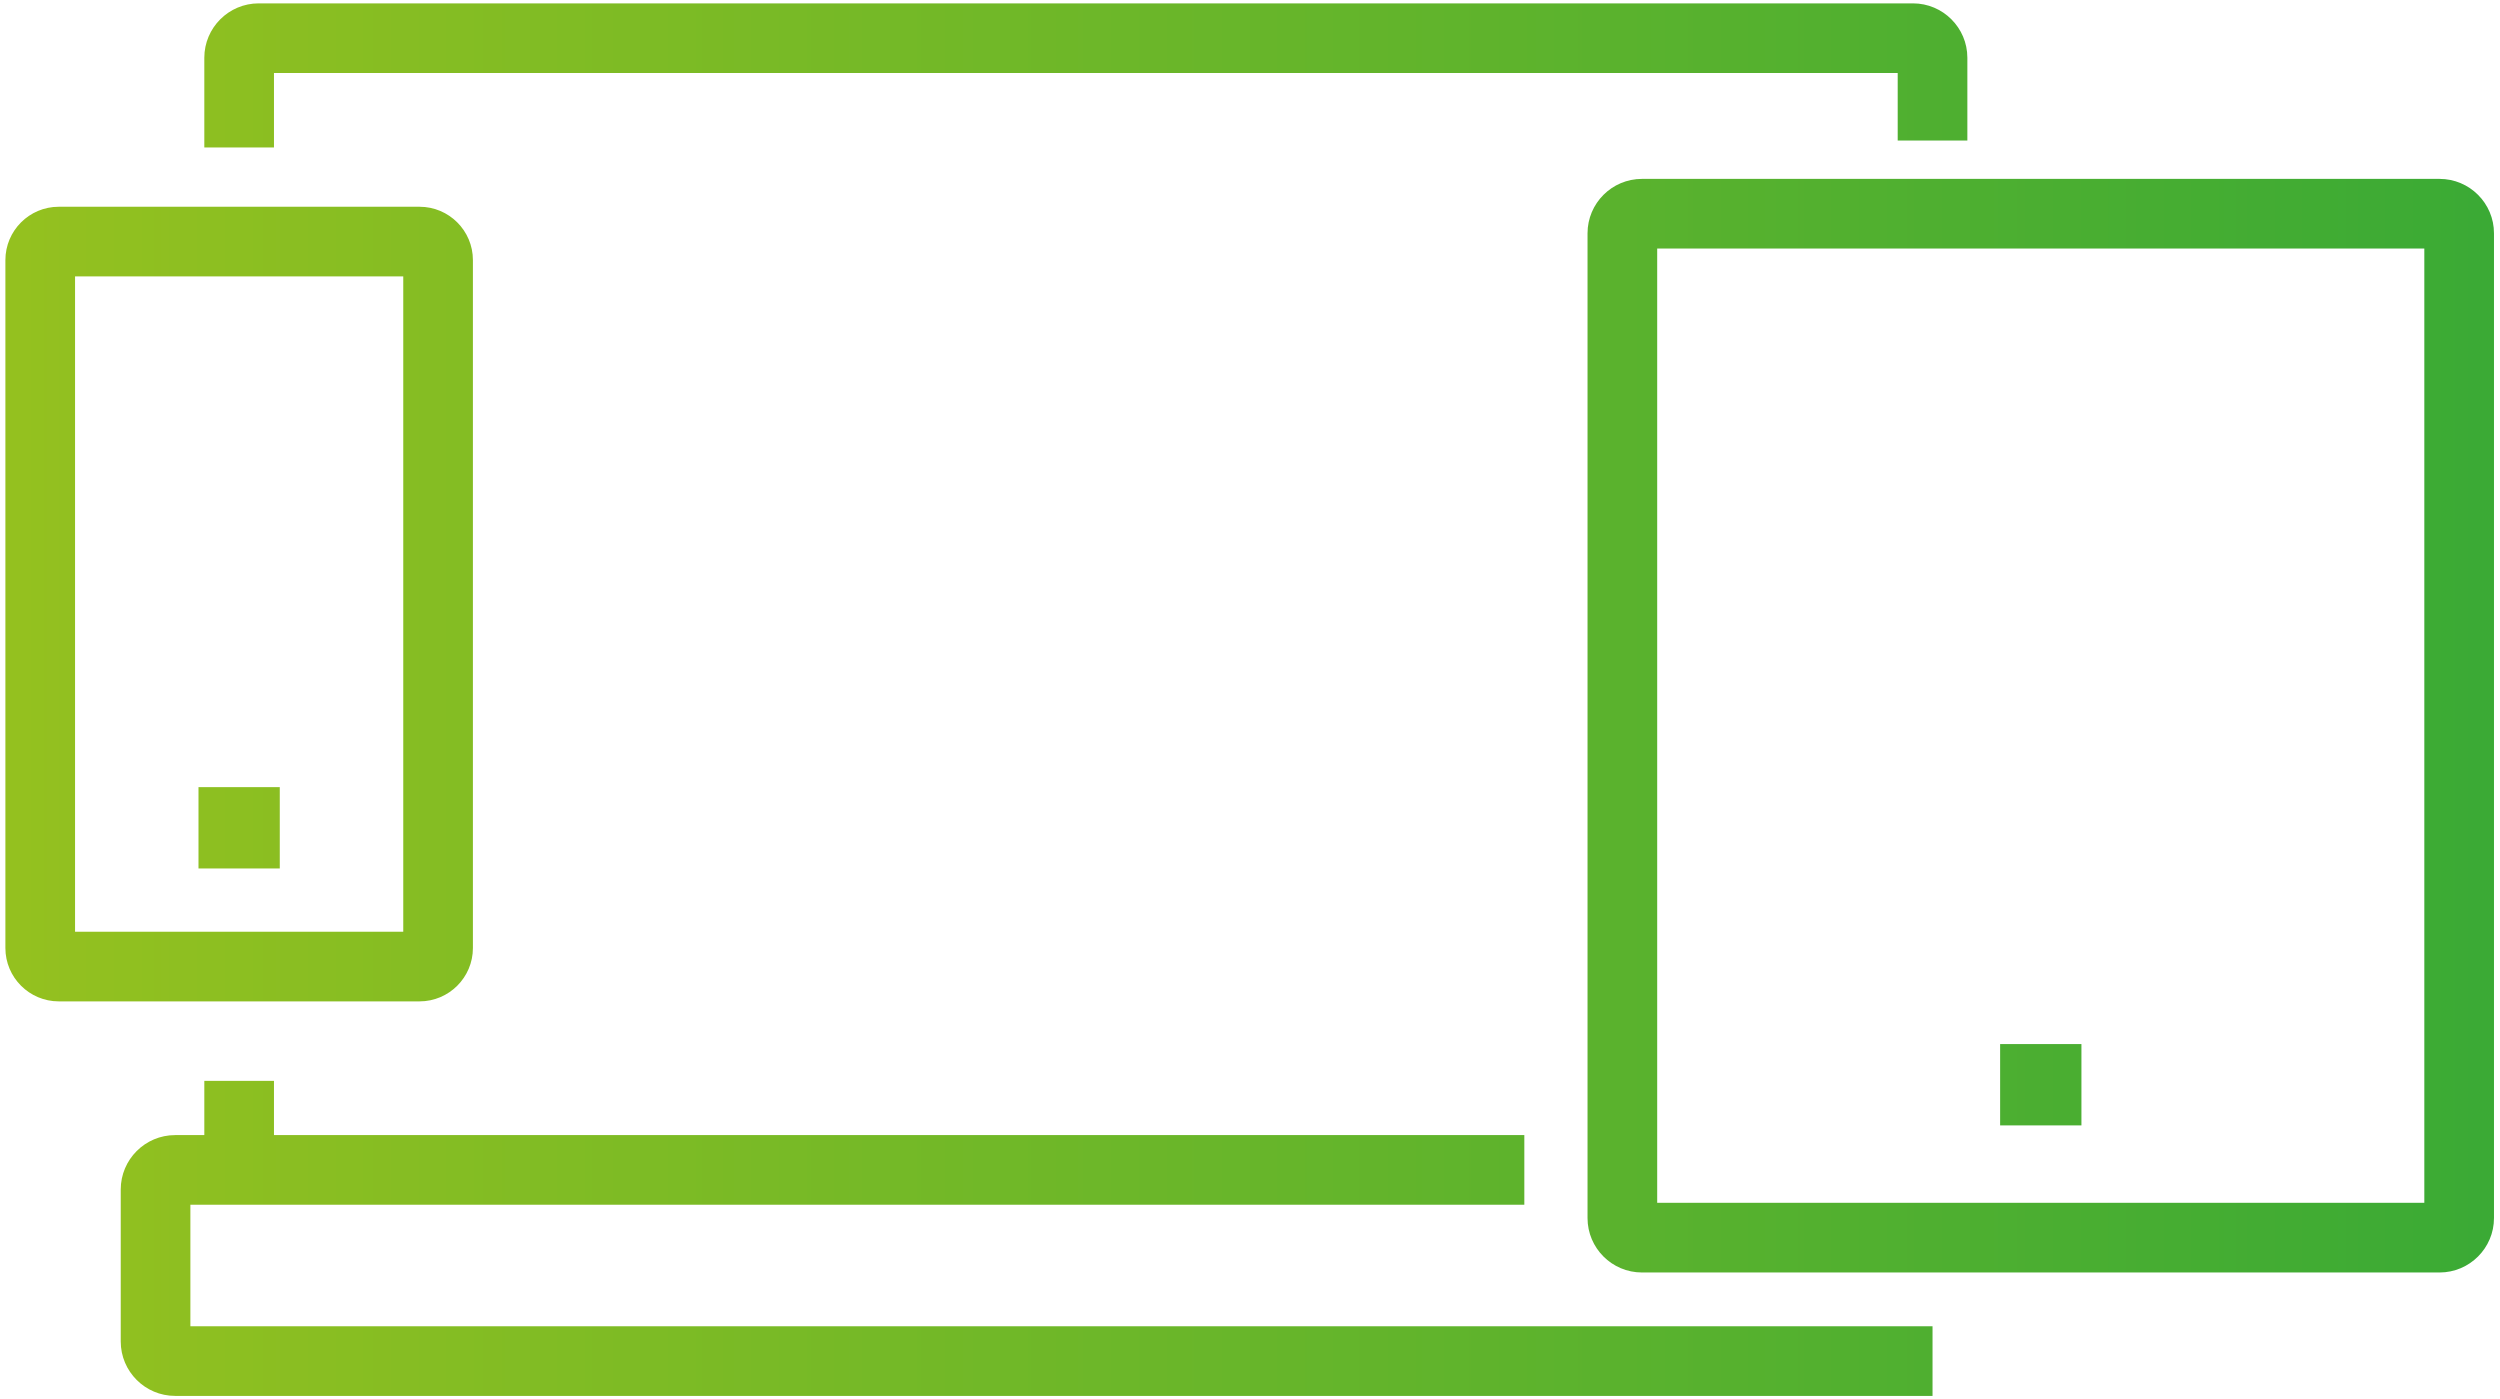
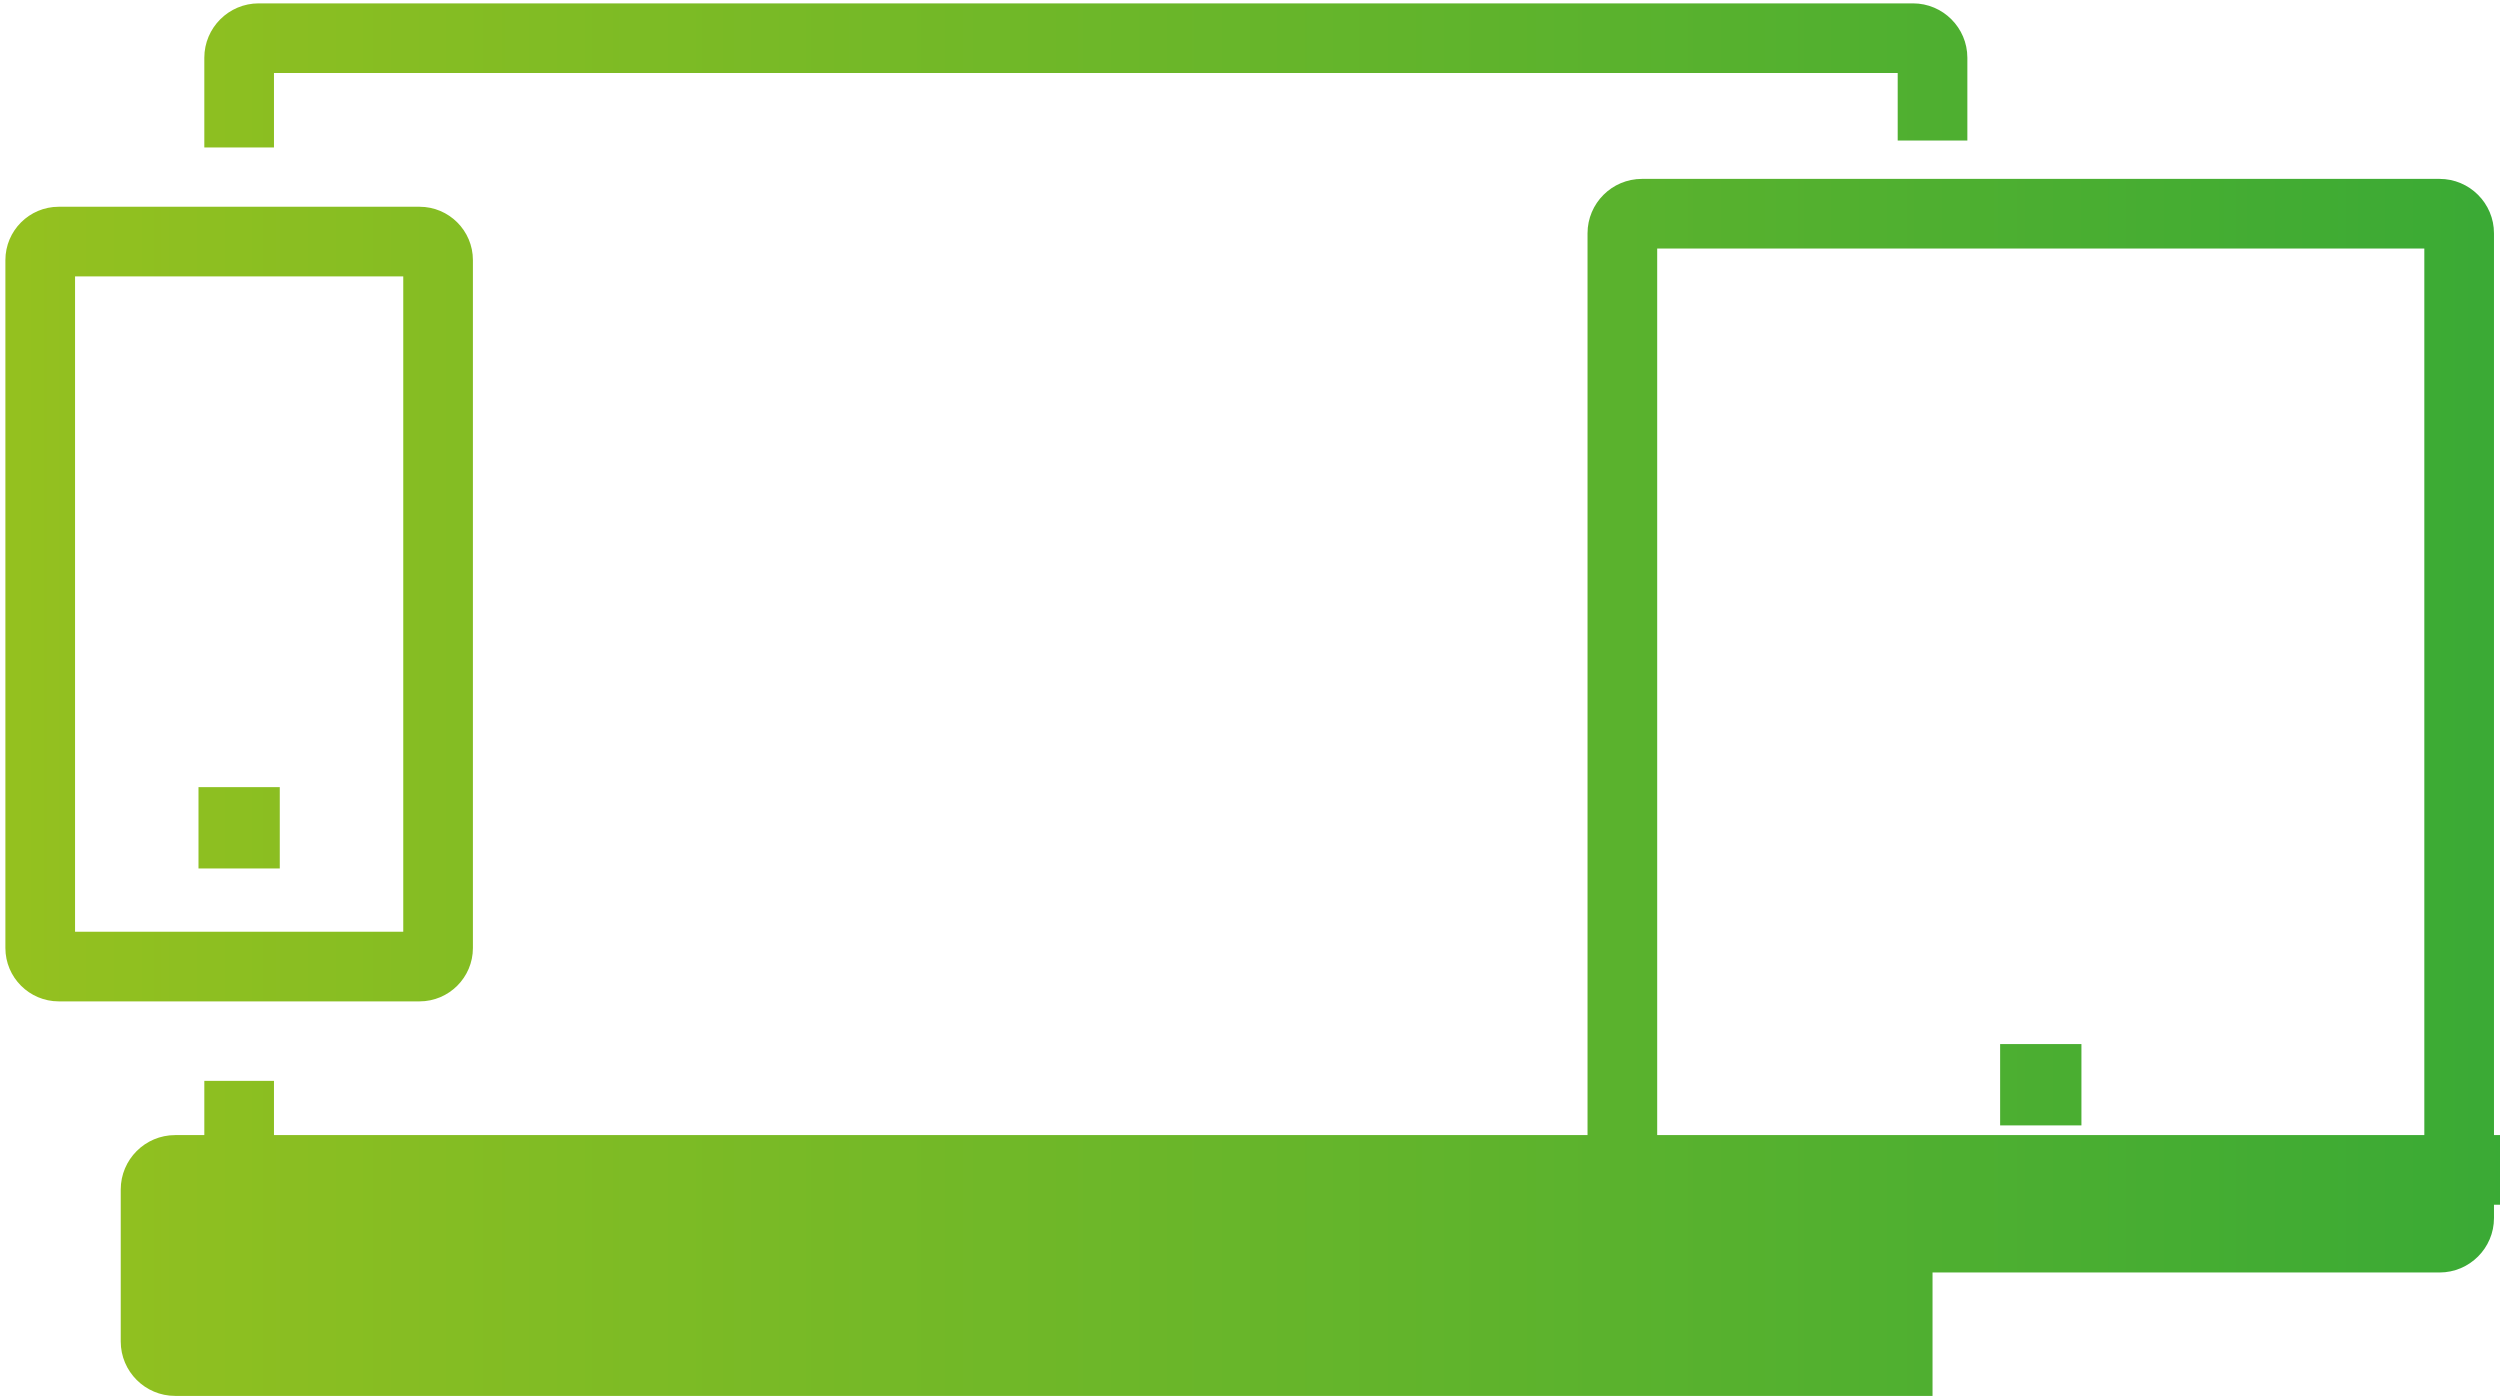
<svg xmlns="http://www.w3.org/2000/svg" viewBox="0 0 306.655 171.593" height="171.593" width="306.655" xml:space="preserve" id="svg2">
  <defs id="defs6">
    <linearGradient id="linearGradient28" spreadMethod="pad" gradientTransform="matrix(229,0,0,-229,0.496,64.347)" gradientUnits="userSpaceOnUse" y2="0" x2="1" y1="0" x1="0">
      <stop id="stop24" offset="0" style="stop-opacity:1;stop-color:#95c11f" />
      <stop id="stop26" offset="1" style="stop-opacity:1;stop-color:#3aaa35" />
    </linearGradient>
  </defs>
  <g transform="matrix(1.333,0,0,-1.333,0,171.593)" id="g10">
    <g id="g12">
      <g id="g14">
        <g id="g20">
          <g id="g22">
-             <path id="path30" style="fill:url(#linearGradient28);stroke:none" d="m 23.809,128.417 c -2.762,0 -5.008,-2.245 -5.008,-5.005 v 0 -8.256 h 6.41 v 6.852 h 149.414 v -6.211 h 6.41 v 7.615 c 0,2.76 -2.246,5.005 -5.007,5.005 v 0 z m 127.282,-16.152 c -2.76,0 -5.007,-2.245 -5.007,-5.006 v 0 -90.618 c 0,-2.76 2.247,-5.007 5.007,-5.007 v 0 h 73.398 c 2.761,0 5.006,2.247 5.006,5.007 v 0 90.618 c 0,2.761 -2.245,5.006 -5.006,5.006 v 0 z m 1.403,-6.41 h 70.591 v -87.81 h -70.591 z m -147.09,3.846 c -2.707,0 -4.908,-2.201 -4.908,-4.909 v 0 -63.301 c 0,-2.707 2.201,-4.91 4.908,-4.91 v 0 h 33.204 c 2.707,0 4.909,2.203 4.909,4.91 v 0 63.301 c 0,2.708 -2.202,4.909 -4.909,4.909 v 0 z m 1.502,-6.41 h 30.201 v -60.3 H 6.906 Z M 25.665,56.295 H 25.583 25.501 25.419 25.337 25.254 25.172 25.09 25.007 24.926 24.843 24.761 24.679 24.596 24.514 24.432 24.35 24.268 24.185 24.103 24.021 23.938 23.856 23.774 23.692 23.61 23.528 23.445 23.363 23.28 23.198 23.117 23.034 22.952 22.87 22.787 22.705 22.622 22.54 22.459 22.376 22.294 22.212 22.129 22.047 21.965 21.883 21.801 21.718 21.636 21.554 21.471 21.389 21.307 21.225 21.143 21.06 20.978 20.896 20.813 20.732 20.65 20.567 20.485 20.402 20.32 20.238 20.156 20.074 19.992 19.909 19.827 19.744 19.662 19.58 19.498 19.416 19.334 19.251 19.169 19.086 19.004 18.923 18.84 18.758 18.676 18.593 18.511 18.429 18.346 18.265 v -7.483 h 0.081 0.083 0.082 0.082 0.083 0.082 0.082 0.083 0.081 0.082 0.083 0.082 0.083 0.082 0.082 0.082 0.082 0.082 0.083 0.082 0.083 0.082 0.082 0.082 0.082 0.082 0.083 0.082 0.083 0.082 0.081 0.083 0.082 0.082 0.083 0.082 0.082 0.082 0.082 0.083 0.082 0.082 0.083 0.082 0.082 0.082 0.082 0.083 0.082 0.082 0.083 0.081 0.082 0.083 0.082 0.083 0.082 0.082 0.083 0.081 0.082 0.083 0.082 0.083 0.082 0.082 0.082 0.082 0.082 0.083 0.082 0.082 0.083 0.082 0.082 0.082 0.082 0.083 0.082 0.082 0.083 0.081 0.083 0.082 0.082 0.083 0.082 0.082 0.082 0.082 0.082 v 3.741 c 0,0 0.001,0 0.001,0.001 v 0 h -0.001 v 3.741 z M 191.449,32.65 h -0.082 -0.082 -0.083 -0.082 -0.082 -0.082 -0.082 -0.083 -0.082 -0.082 -0.083 -0.082 -0.081 -0.083 -0.082 -0.083 -0.082 -0.082 -0.083 -0.081 -0.082 -0.083 -0.082 -0.083 -0.082 -0.082 -0.082 -0.082 -0.082 -0.083 -0.082 -0.083 -0.082 -0.081 -0.083 -0.082 -0.082 -0.083 -0.082 -0.082 -0.083 -0.081 -0.083 -0.082 -0.082 -0.083 -0.082 -0.082 -0.082 -0.082 -0.083 -0.082 -0.082 -0.083 -0.082 -0.082 -0.082 -0.082 -0.083 -0.082 -0.082 -0.083 -0.082 -0.081 -0.083 -0.082 -0.083 -0.082 -0.082 -0.083 -0.081 -0.082 -0.083 -0.082 -0.083 -0.082 -0.082 -0.082 -0.082 -0.082 -0.083 -0.082 -0.083 -0.082 -0.081 -0.083 -0.082 -0.082 -0.083 -0.082 v -7.483 h 0.082 0.083 0.082 0.082 0.083 0.081 0.082 0.083 0.082 0.083 0.082 0.082 0.082 0.082 0.082 0.083 0.082 0.083 0.082 0.081 0.083 0.082 0.082 0.083 0.082 0.083 0.081 0.082 0.083 0.082 0.082 0.083 0.082 0.082 0.082 0.082 0.083 0.082 0.082 0.083 0.082 0.082 0.082 0.082 0.083 0.082 0.082 0.083 0.081 0.083 0.082 0.082 0.083 0.082 0.082 0.083 0.081 0.082 0.083 0.082 0.083 0.082 0.082 0.082 0.082 0.082 0.083 0.082 0.083 0.082 0.081 0.083 0.082 0.082 0.083 0.082 0.083 0.081 0.082 0.083 0.082 0.082 0.083 0.082 0.082 0.082 0.082 0.083 0.082 0.082 0.083 V 32.65 Z M 18.801,29.264 v -4.988 h -2.685 c -2.761,0 -5.006,-2.247 -5.006,-5.008 v 0 -13.984 c 0,-2.76 2.245,-5.007 5.006,-5.007 v 0 h 161.715 v 6.41 H 17.519 v 11.179 h 1.282 121.467 v 6.41 H 25.211 v 4.988 z" />
+             <path id="path30" style="fill:url(#linearGradient28);stroke:none" d="m 23.809,128.417 c -2.762,0 -5.008,-2.245 -5.008,-5.005 v 0 -8.256 h 6.41 v 6.852 h 149.414 v -6.211 h 6.41 v 7.615 c 0,2.76 -2.246,5.005 -5.007,5.005 v 0 z m 127.282,-16.152 c -2.76,0 -5.007,-2.245 -5.007,-5.006 v 0 -90.618 c 0,-2.76 2.247,-5.007 5.007,-5.007 v 0 h 73.398 c 2.761,0 5.006,2.247 5.006,5.007 v 0 90.618 c 0,2.761 -2.245,5.006 -5.006,5.006 v 0 z m 1.403,-6.41 h 70.591 v -87.81 h -70.591 z m -147.09,3.846 c -2.707,0 -4.908,-2.201 -4.908,-4.909 v 0 -63.301 c 0,-2.707 2.201,-4.91 4.908,-4.91 v 0 h 33.204 c 2.707,0 4.909,2.203 4.909,4.91 v 0 63.301 c 0,2.708 -2.202,4.909 -4.909,4.909 v 0 z m 1.502,-6.41 h 30.201 v -60.3 H 6.906 Z M 25.665,56.295 H 25.583 25.501 25.419 25.337 25.254 25.172 25.09 25.007 24.926 24.843 24.761 24.679 24.596 24.514 24.432 24.35 24.268 24.185 24.103 24.021 23.938 23.856 23.774 23.692 23.61 23.528 23.445 23.363 23.28 23.198 23.117 23.034 22.952 22.87 22.787 22.705 22.622 22.54 22.459 22.376 22.294 22.212 22.129 22.047 21.965 21.883 21.801 21.718 21.636 21.554 21.471 21.389 21.307 21.225 21.143 21.06 20.978 20.896 20.813 20.732 20.65 20.567 20.485 20.402 20.32 20.238 20.156 20.074 19.992 19.909 19.827 19.744 19.662 19.58 19.498 19.416 19.334 19.251 19.169 19.086 19.004 18.923 18.84 18.758 18.676 18.593 18.511 18.429 18.346 18.265 v -7.483 h 0.081 0.083 0.082 0.082 0.083 0.082 0.082 0.083 0.081 0.082 0.083 0.082 0.083 0.082 0.082 0.082 0.082 0.082 0.083 0.082 0.083 0.082 0.082 0.082 0.082 0.082 0.083 0.082 0.083 0.082 0.081 0.083 0.082 0.082 0.083 0.082 0.082 0.082 0.082 0.083 0.082 0.082 0.083 0.082 0.082 0.082 0.082 0.083 0.082 0.082 0.083 0.081 0.082 0.083 0.082 0.083 0.082 0.082 0.083 0.081 0.082 0.083 0.082 0.083 0.082 0.082 0.082 0.082 0.082 0.083 0.082 0.082 0.083 0.082 0.082 0.082 0.082 0.083 0.082 0.082 0.083 0.081 0.083 0.082 0.082 0.083 0.082 0.082 0.082 0.082 0.082 v 3.741 c 0,0 0.001,0 0.001,0.001 v 0 h -0.001 v 3.741 z M 191.449,32.65 h -0.082 -0.082 -0.083 -0.082 -0.082 -0.082 -0.082 -0.083 -0.082 -0.082 -0.083 -0.082 -0.081 -0.083 -0.082 -0.083 -0.082 -0.082 -0.083 -0.081 -0.082 -0.083 -0.082 -0.083 -0.082 -0.082 -0.082 -0.082 -0.082 -0.083 -0.082 -0.083 -0.082 -0.081 -0.083 -0.082 -0.082 -0.083 -0.082 -0.082 -0.083 -0.081 -0.083 -0.082 -0.082 -0.083 -0.082 -0.082 -0.082 -0.082 -0.083 -0.082 -0.082 -0.083 -0.082 -0.082 -0.082 -0.082 -0.083 -0.082 -0.082 -0.083 -0.082 -0.081 -0.083 -0.082 -0.083 -0.082 -0.082 -0.083 -0.081 -0.082 -0.083 -0.082 -0.083 -0.082 -0.082 -0.082 -0.082 -0.082 -0.083 -0.082 -0.083 -0.082 -0.081 -0.083 -0.082 -0.082 -0.083 -0.082 v -7.483 h 0.082 0.083 0.082 0.082 0.083 0.081 0.082 0.083 0.082 0.083 0.082 0.082 0.082 0.082 0.082 0.083 0.082 0.083 0.082 0.081 0.083 0.082 0.082 0.083 0.082 0.083 0.081 0.082 0.083 0.082 0.082 0.083 0.082 0.082 0.082 0.082 0.083 0.082 0.082 0.083 0.082 0.082 0.082 0.082 0.083 0.082 0.082 0.083 0.081 0.083 0.082 0.082 0.083 0.082 0.082 0.083 0.081 0.082 0.083 0.082 0.083 0.082 0.082 0.082 0.082 0.082 0.083 0.082 0.083 0.082 0.081 0.083 0.082 0.082 0.083 0.082 0.083 0.081 0.082 0.083 0.082 0.082 0.083 0.082 0.082 0.082 0.082 0.083 0.082 0.082 0.083 V 32.65 Z M 18.801,29.264 v -4.988 h -2.685 c -2.761,0 -5.006,-2.247 -5.006,-5.008 v 0 -13.984 c 0,-2.76 2.245,-5.007 5.006,-5.007 v 0 h 161.715 v 6.41 v 11.179 h 1.282 121.467 v 6.41 H 25.211 v 4.988 z" />
          </g>
        </g>
      </g>
    </g>
  </g>
</svg>